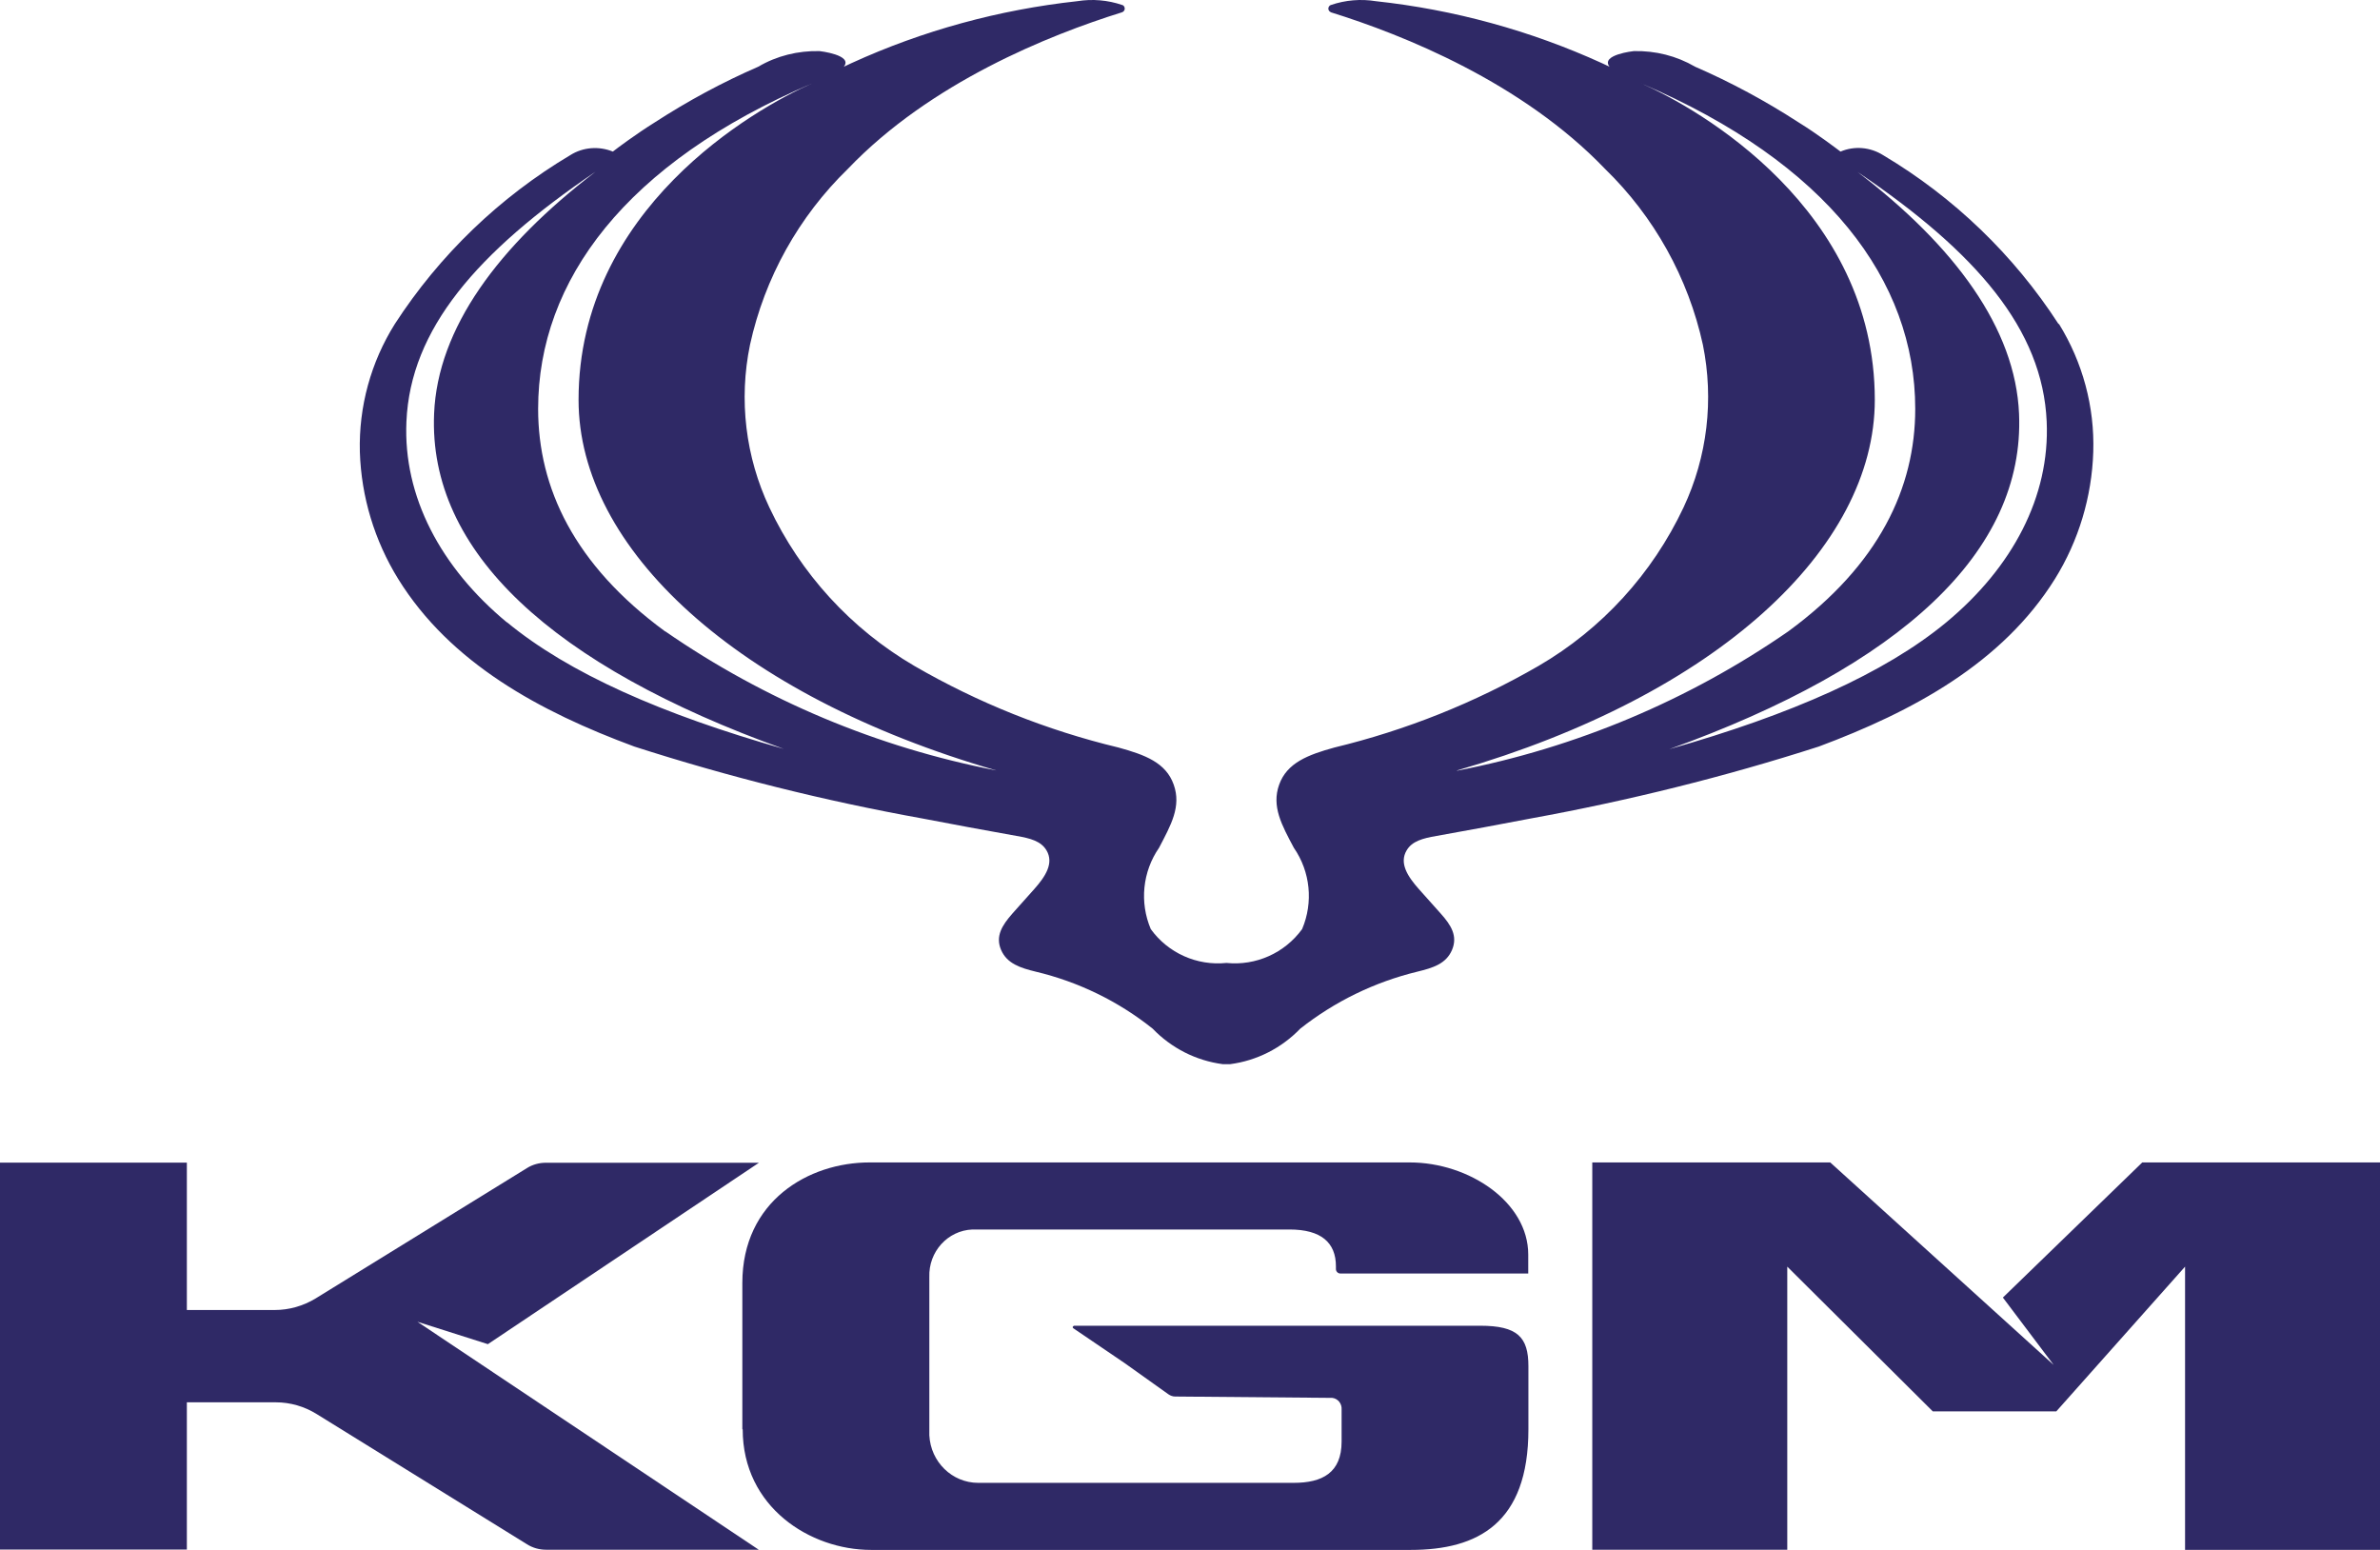
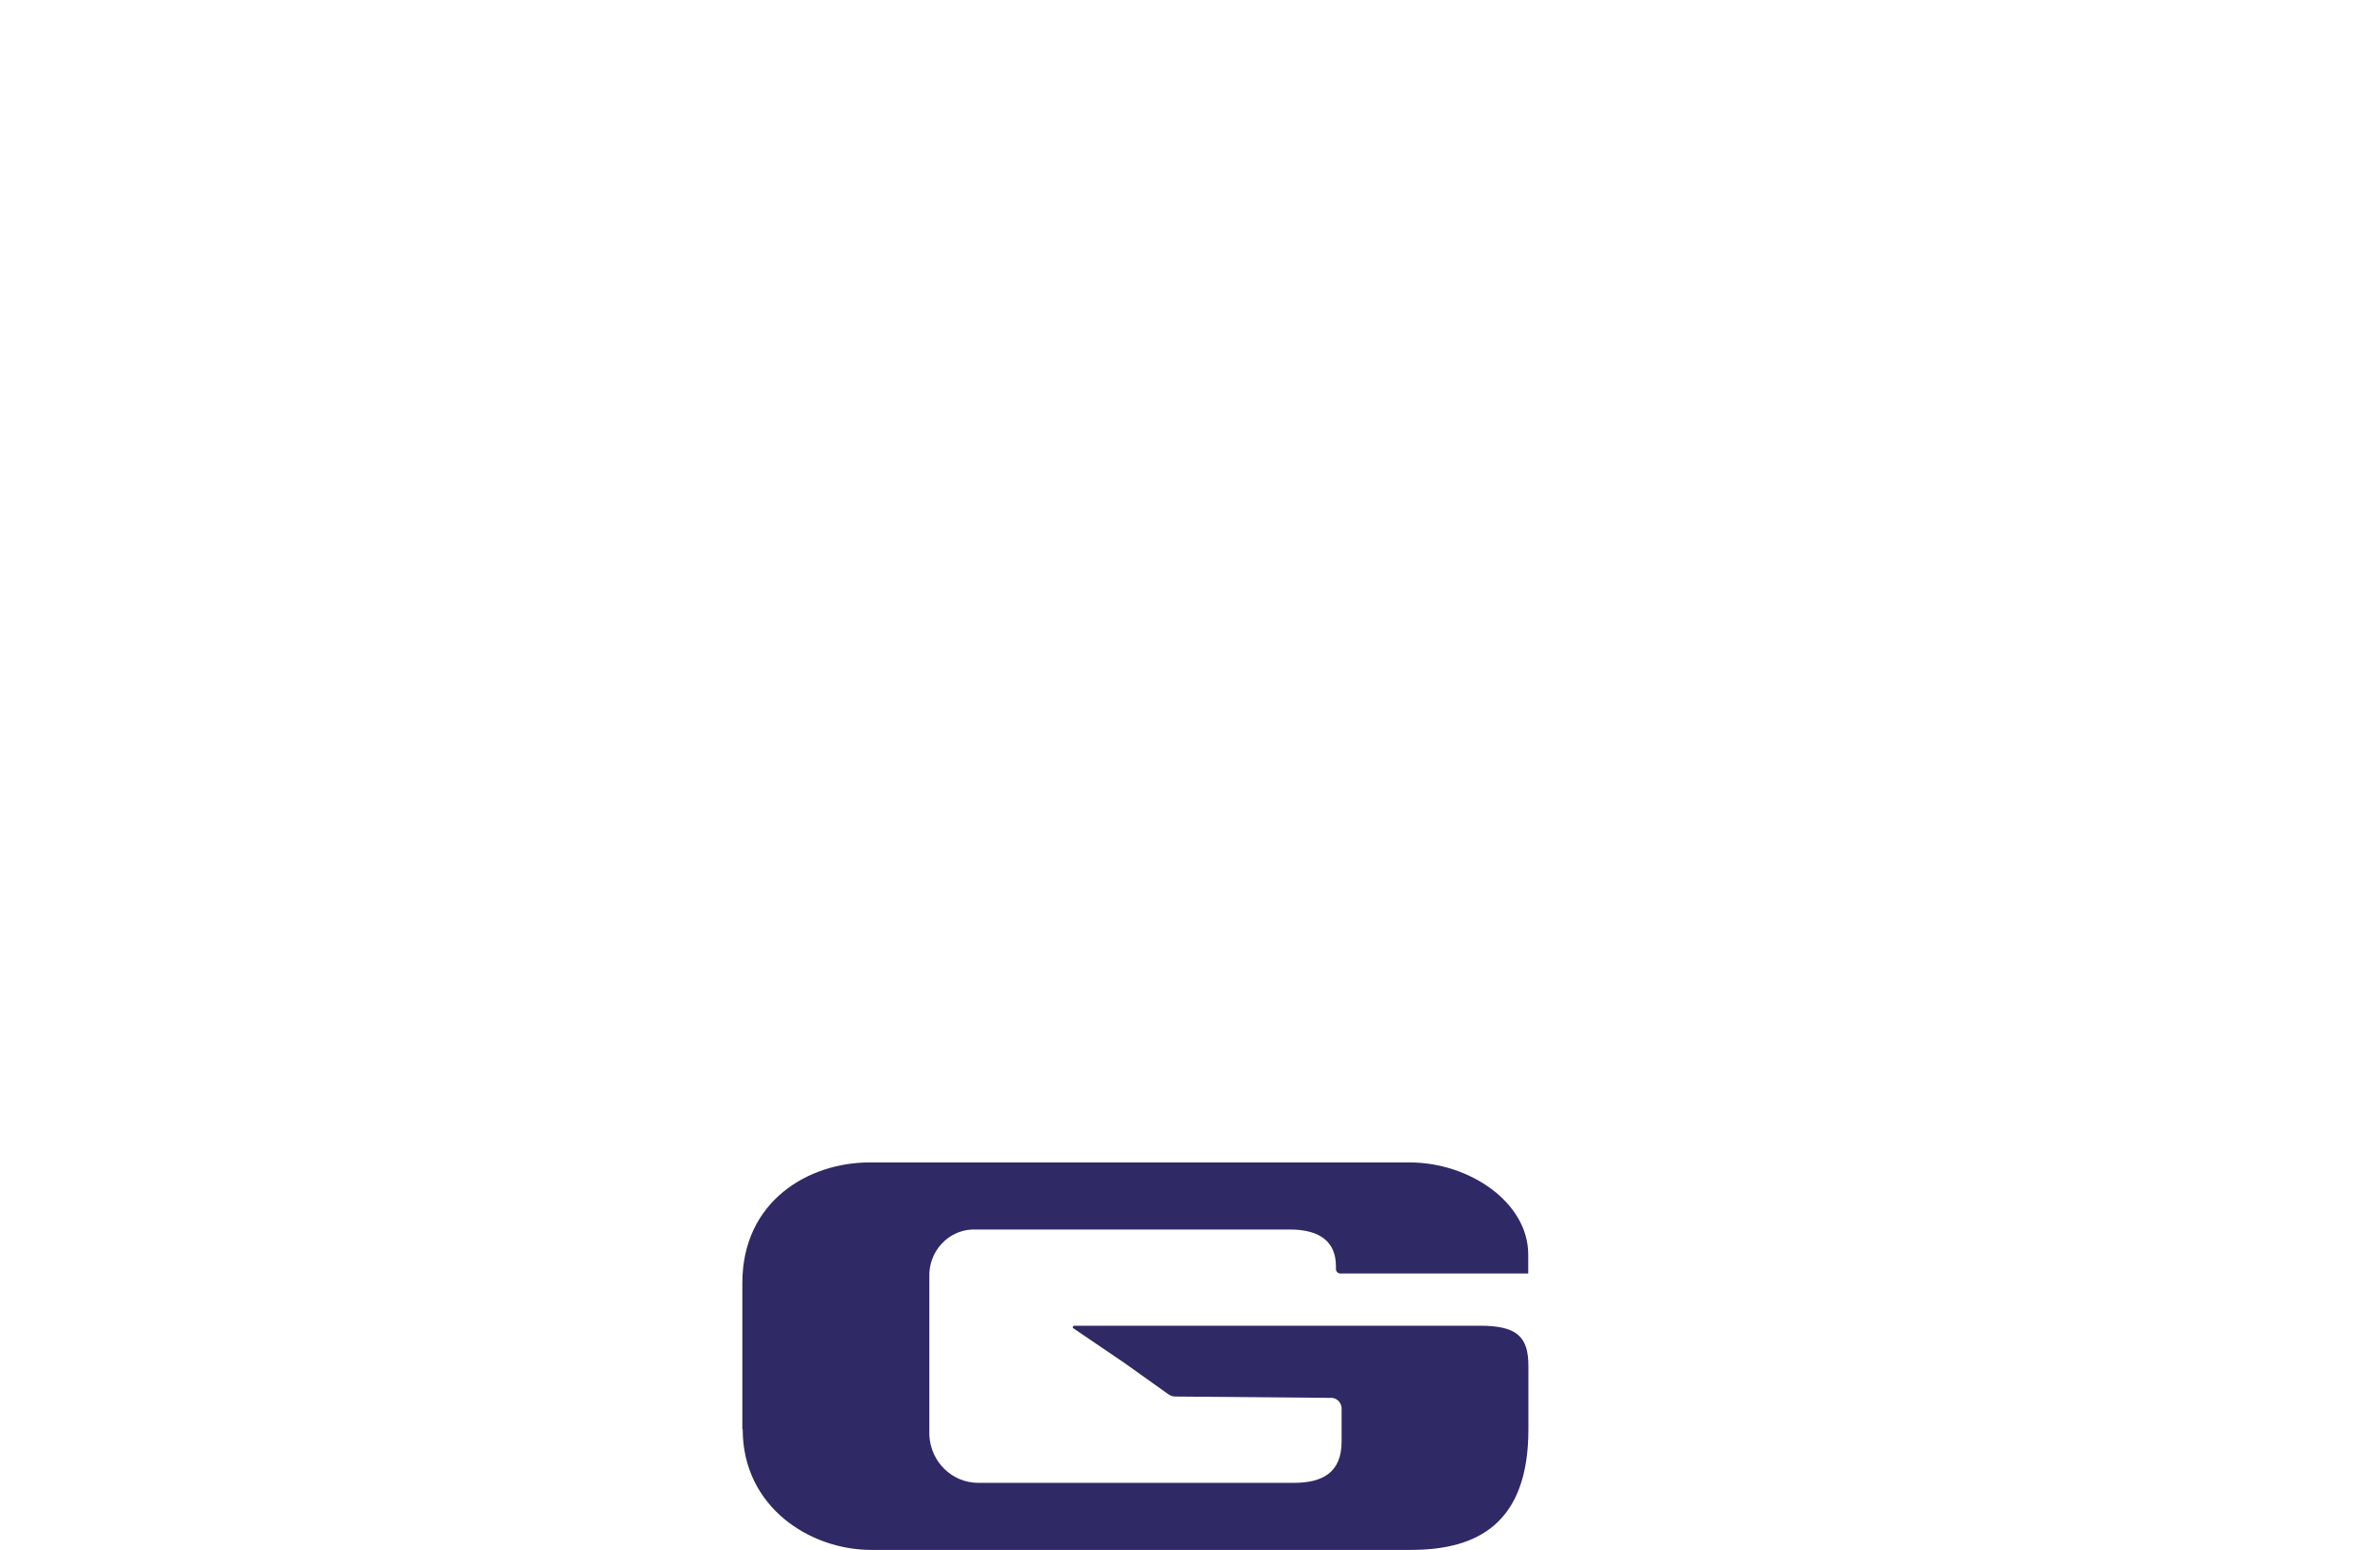
<svg xmlns="http://www.w3.org/2000/svg" width="86" height="56" viewBox="0 0 86 56" fill="none">
  <path d="M26.837 51.642C26.837 54.453 29.273 56 31.475 56H50.975C53.4 56 55.228 55.038 55.228 51.642V49.361C55.228 48.313 54.837 47.9 53.484 47.9H38.809C38.809 47.9 38.761 47.924 38.761 47.949C38.761 47.967 38.767 47.98 38.785 47.992L40.638 49.25L42.221 50.378C42.293 50.427 42.377 50.458 42.461 50.458L48.141 50.507C48.346 50.532 48.496 50.717 48.478 50.933V52.085C48.478 53.214 47.78 53.577 46.745 53.577H35.344C34.403 53.575 33.629 52.82 33.581 51.857V46.143C33.548 45.227 34.245 44.457 35.139 44.423H46.595C47.732 44.423 48.273 44.891 48.273 45.754V45.853C48.273 45.939 48.345 46.013 48.43 46.013H55.222V45.329C55.222 43.436 53.087 42 50.939 42H31.421C29.219 42 26.824 43.393 26.824 46.358V51.642H26.837Z" fill="#2F2966" />
-   <path d="M57.536 42V55.993H64.582V45.765L69.84 50.994H74.304L78.956 45.765V55.999H86V42H77.41L72.373 46.882L74.208 49.317L66.135 42H57.536ZM0 42.006V55.986H6.752V50.667H9.964C10.488 50.667 10.999 50.815 11.444 51.092L19.043 55.796C19.247 55.926 19.489 55.993 19.729 55.993H27.416L15.083 47.757L17.629 48.566L27.424 42.011H19.729C19.489 42.011 19.247 42.074 19.043 42.203L11.407 46.913C10.962 47.184 10.451 47.332 9.927 47.332H6.752V42.006L0 42.006Z" fill="#2F2966" />
-   <path d="M74.383 11.706C72.768 9.212 70.598 7.124 68.044 5.605C67.582 5.315 67.01 5.263 66.506 5.477C66.344 5.357 65.677 4.845 64.985 4.418C63.797 3.649 62.55 2.974 61.251 2.41C60.576 2.017 59.816 1.829 59.038 1.846C59.038 1.846 57.825 1.974 58.158 2.41L57.885 2.282C55.299 1.104 52.541 0.349 49.717 0.043C49.173 -0.045 48.615 0.002 48.093 0.18C48.017 0.205 47.982 0.291 48.008 0.359C48.025 0.402 48.059 0.427 48.093 0.445C50.725 1.265 55.005 2.982 57.996 6.101C59.773 7.827 61.004 10.04 61.533 12.457C61.935 14.44 61.696 16.499 60.833 18.336C59.705 20.728 57.885 22.727 55.595 24.06C53.288 25.393 50.802 26.384 48.221 27.008C47.256 27.273 46.504 27.564 46.222 28.349C45.94 29.136 46.316 29.811 46.752 30.631C47.35 31.494 47.461 32.605 47.051 33.57C46.422 34.435 45.381 34.901 44.317 34.792C43.249 34.903 42.206 34.433 41.583 33.57C41.173 32.605 41.284 31.494 41.882 30.631C42.309 29.811 42.694 29.144 42.411 28.349C42.13 27.555 41.378 27.273 40.412 27.008C37.825 26.387 35.341 25.394 33.039 24.06C30.755 22.725 28.929 20.729 27.801 18.336C26.938 16.507 26.69 14.448 27.101 12.457C27.63 10.04 28.861 7.827 30.638 6.101C33.62 2.982 37.909 1.265 40.54 0.445C40.617 0.419 40.66 0.342 40.634 0.265C40.617 0.222 40.592 0.188 40.549 0.18C40.027 0.002 39.47 -0.045 38.925 0.043C36.106 0.351 33.346 1.102 30.766 2.282L30.492 2.41C30.834 1.982 29.613 1.846 29.613 1.846C28.835 1.829 28.066 2.017 27.4 2.41C26.101 2.974 24.853 3.649 23.666 4.418C22.982 4.845 22.307 5.349 22.145 5.477C21.641 5.272 21.068 5.315 20.607 5.605C18.053 7.124 15.883 9.212 14.267 11.706C13.4 13.088 12.96 14.696 13.003 16.328C13.054 17.951 13.533 19.532 14.387 20.916C16.275 23.966 19.522 25.718 22.922 26.974C26.327 28.069 29.801 28.937 33.321 29.571C34.397 29.776 35.619 30.007 36.738 30.204C37.234 30.289 37.618 30.392 37.815 30.725C38.088 31.186 37.781 31.665 37.37 32.126L36.584 33.006C36.209 33.433 35.961 33.826 36.174 34.322C36.388 34.817 36.866 34.971 37.43 35.108C38.968 35.475 40.412 36.176 41.651 37.167C42.326 37.868 43.215 38.321 44.18 38.449H44.454C45.419 38.321 46.308 37.868 46.983 37.167C48.23 36.184 49.666 35.484 51.212 35.108C51.776 34.971 52.254 34.826 52.468 34.322C52.681 33.818 52.434 33.425 52.058 33.006L51.272 32.126C50.862 31.665 50.554 31.186 50.828 30.725C51.024 30.392 51.408 30.289 51.904 30.204C53.023 30.007 54.245 29.776 55.322 29.571C58.842 28.93 62.319 28.068 65.72 26.974C69.112 25.709 72.359 23.958 74.255 20.916C75.11 19.541 75.588 17.951 75.639 16.328C75.691 14.696 75.255 13.09 74.401 11.706M18.317 22.488C15.916 20.497 14.566 17.934 14.686 15.234C14.831 11.894 17.224 9.117 21.521 6.203C18.001 8.895 15.814 11.859 15.686 14.944C15.472 19.934 19.958 24.052 28.322 27.059C23.922 25.812 20.539 24.317 18.317 22.48M24.033 22.813C20.744 20.404 19.445 17.618 19.445 14.773C19.445 10.133 22.623 5.879 29.339 3.016C27.263 3.931 20.906 7.545 20.906 14.448C20.906 19.814 26.605 25.12 36.004 27.837C31.714 27.008 27.639 25.299 24.042 22.813M52.647 27.837C62.046 25.111 67.745 19.814 67.745 14.448C67.745 7.545 61.388 3.931 59.312 3.016C66.027 5.887 69.206 10.133 69.206 14.773C69.206 17.618 67.907 20.404 64.618 22.813C61.022 25.3 56.949 27.014 52.656 27.845M70.325 22.488C68.104 24.325 64.72 25.82 60.32 27.068C68.685 24.06 73.17 19.934 72.957 14.952C72.829 11.868 70.633 8.895 67.121 6.212C71.419 9.117 73.811 11.902 73.956 15.234C74.076 17.934 72.726 20.497 70.325 22.488Z" fill="#2F2966" />
</svg>